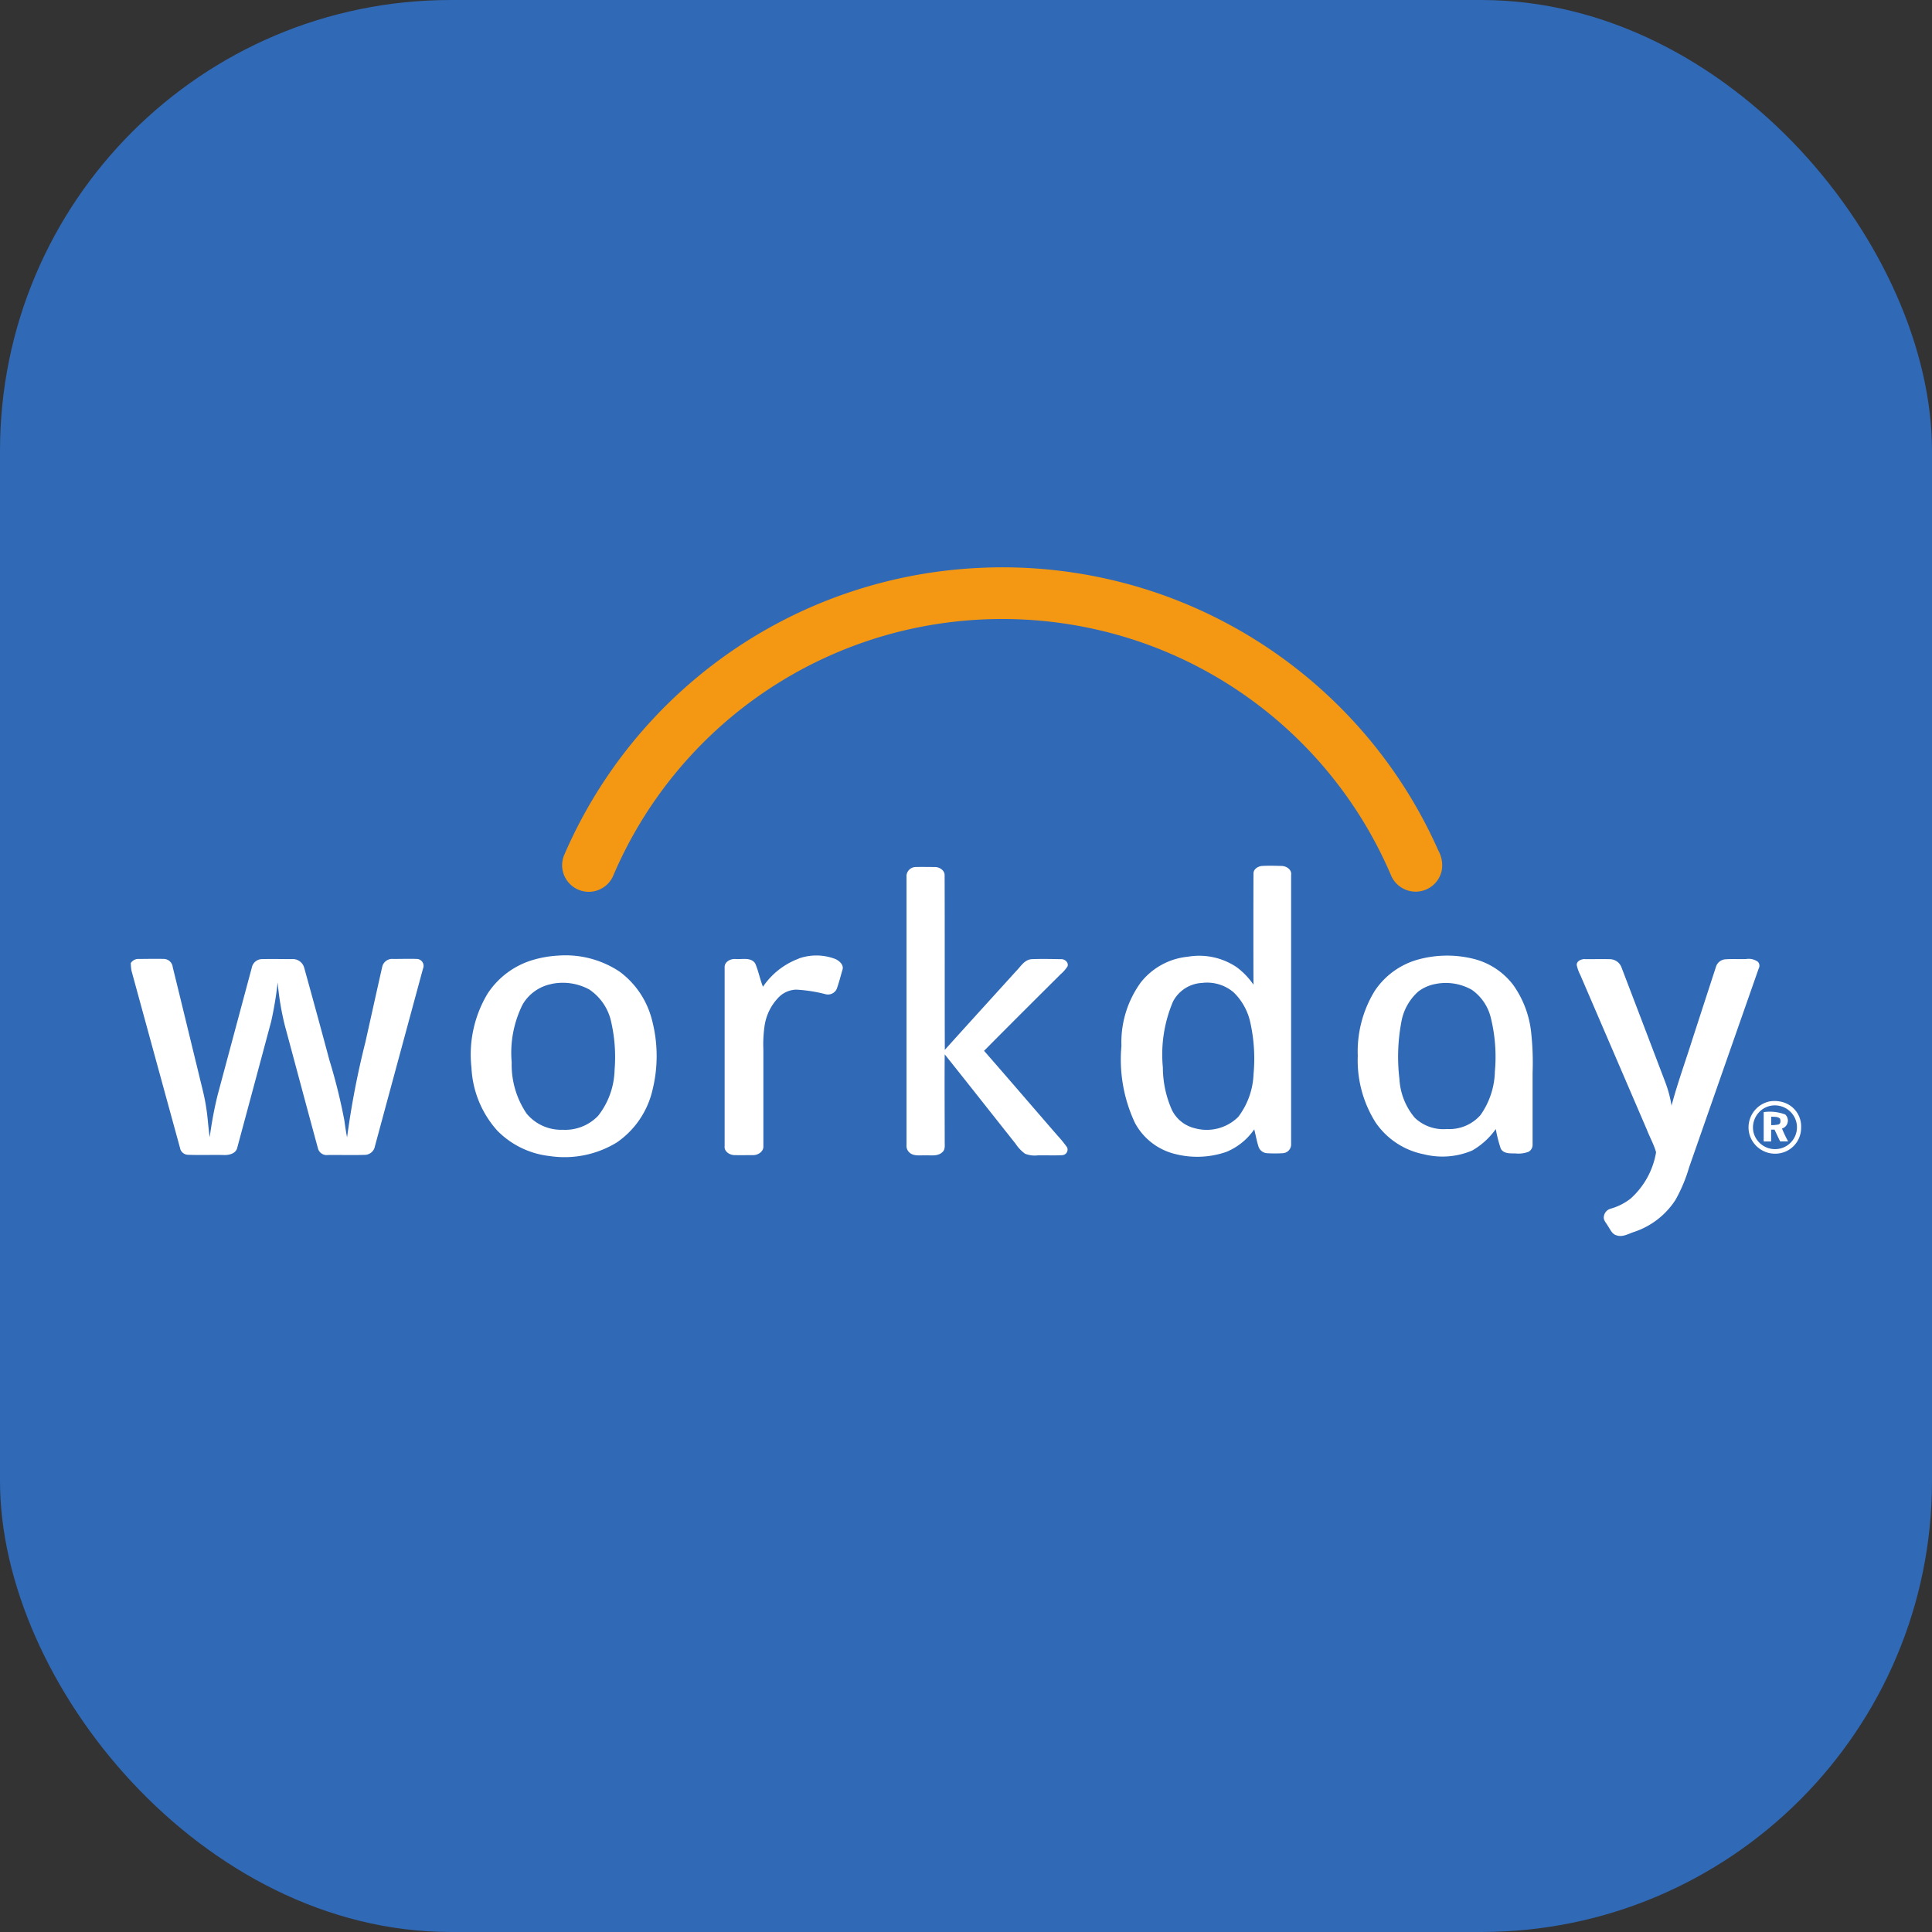
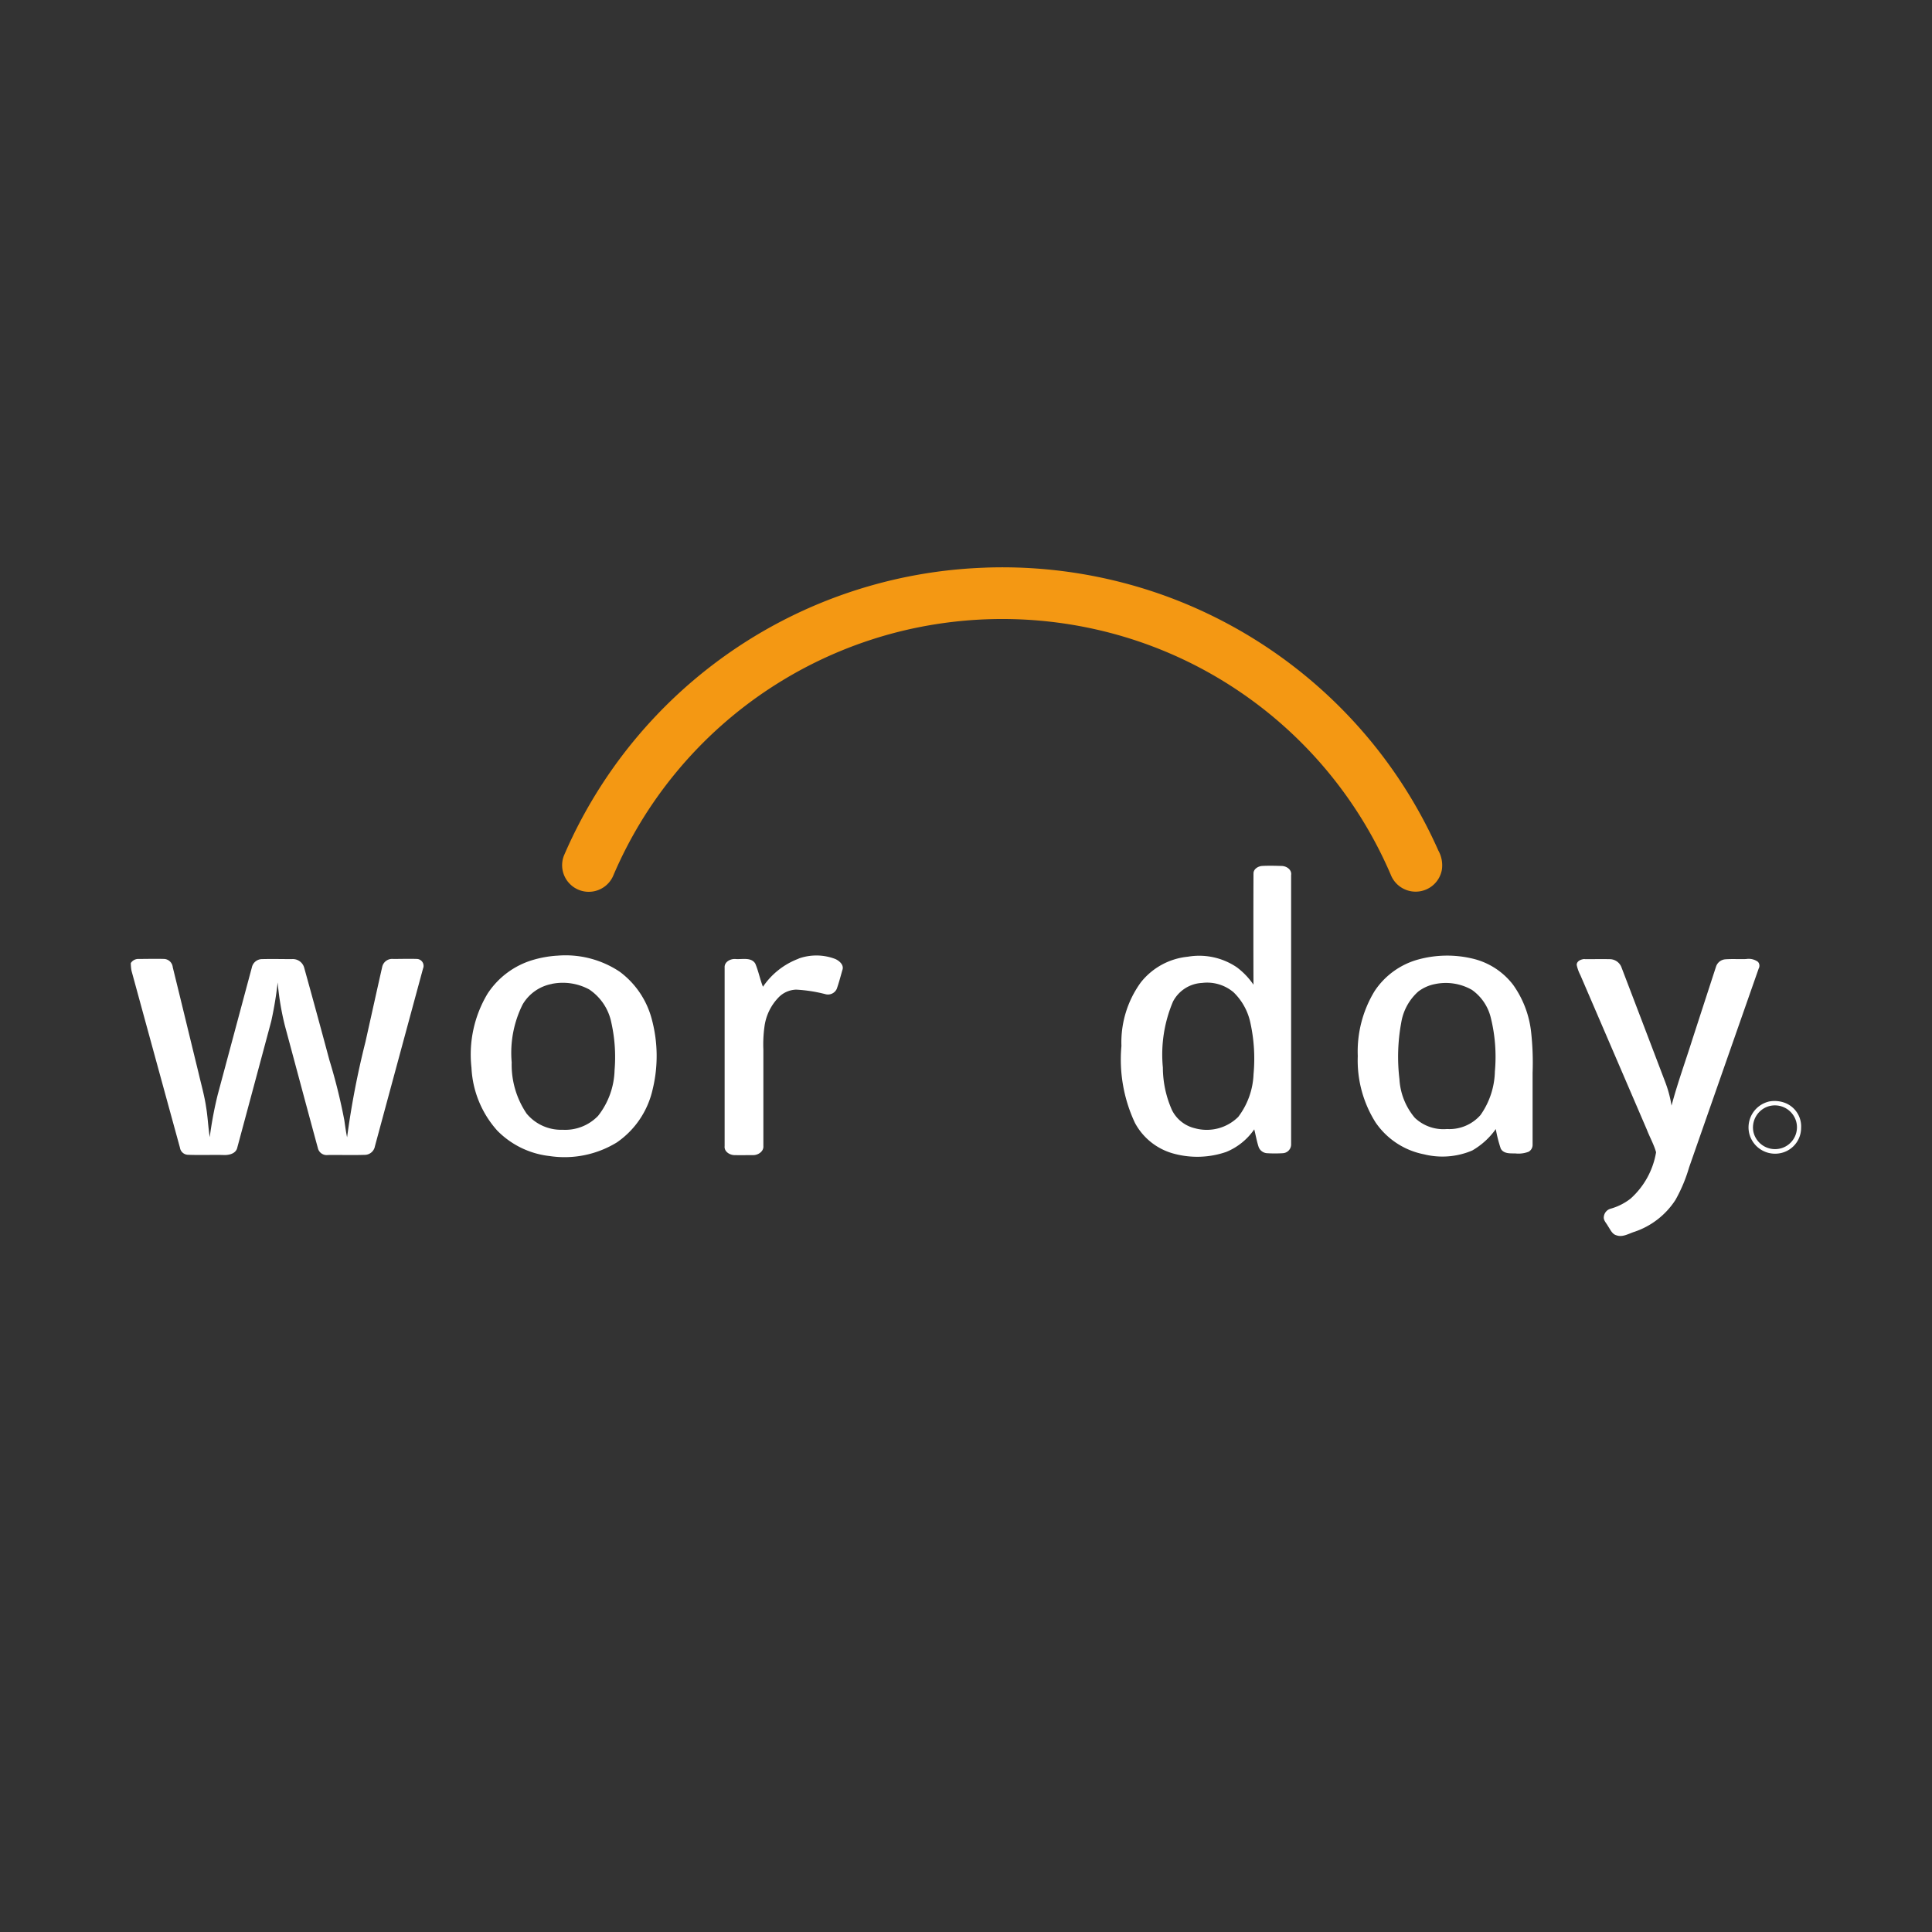
<svg xmlns="http://www.w3.org/2000/svg" id="Group_1069" data-name="Group 1069" width="60" height="60" viewBox="0 0 60 60">
  <rect x="0" y="0" width="60" height="60" fill="#333333" stroke="none" />
-   <rect id="Rectangle_10366" data-name="Rectangle 10366" width="60" height="60" rx="14" fill="#3069b6" />
  <g id="Salesforce.com_logo" transform="translate(-1.199 6.486)">
    <g id="g10" transform="translate(5.261 11.133)">
      <g id="g12" transform="translate(0 0)">
        <path id="path14" d="M47.576-53.358a14.874,14.874,0,0,1,5.472.836,14.826,14.826,0,0,1,6.706,4.811,14.785,14.785,0,0,1,1.889,3.139.939.939,0,0,1,.109.6.826.826,0,0,1-.714.671.83.83,0,0,1-.872-.518,13.1,13.1,0,0,0-4.78-5.745A13.053,13.053,0,0,0,51.1-51.418a13.247,13.247,0,0,0-6,0,13.125,13.125,0,0,0-7.19,4.494,13.064,13.064,0,0,0-1.882,3.111.828.828,0,0,1-.619.509.825.825,0,0,1-.746-.24.823.823,0,0,1-.179-.862,14.786,14.786,0,0,1,6.752-7.285,14.8,14.8,0,0,1,6.338-1.666h0" transform="translate(-21.036 53.367)" fill="#f49813" />
-         <path id="path16" d="M61.912-29.163a.29.29,0,0,1,.293-.287c.2-.005.395,0,.592,0,.137,0,.3.1.3.25.007,1.809,0,3.618.006,5.428.733-.815,1.472-1.626,2.208-2.438.145-.143.259-.359.485-.378.3-.013.608-.005.912,0,.117-.011.248.1.207.222a1.085,1.085,0,0,1-.208.239c-.8.795-1.594,1.587-2.385,2.385.764.873,1.518,1.754,2.279,2.63a3.722,3.722,0,0,1,.3.368.174.174,0,0,1-.155.243c-.253.014-.506,0-.759.006a.81.81,0,0,1-.394-.052,1.2,1.2,0,0,1-.293-.31c-.734-.924-1.463-1.852-2.2-2.775-.008.91,0,1.819,0,2.729,0,.1.019.231-.073.308-.146.14-.362.091-.544.1-.161-.005-.35.03-.48-.089a.284.284,0,0,1-.089-.24q0-4.168,0-8.334h0" transform="translate(-37.823 38.757)" fill="#fff" />
        <path id="path18" d="M49.7-22.289a1.639,1.639,0,0,1,1.143.015c.126.059.273.186.216.342-.058.2-.107.394-.176.587a.3.3,0,0,1-.346.163,4.555,4.555,0,0,0-.913-.142.793.793,0,0,0-.566.262,1.6,1.6,0,0,0-.419.888,4.024,4.024,0,0,0-.034.713q0,1.5,0,2.995c.014.164-.156.276-.3.281-.2,0-.406.005-.61,0-.147-.008-.312-.115-.293-.28q0-2.772,0-5.543c-.013-.184.191-.284.351-.266.2.013.474-.062.6.139.1.234.146.486.239.722a2.317,2.317,0,0,1,1.107-.872h0" transform="translate(-28.96 34.439)" fill="#fff" />
        <path id="path20" d="M0-21.985a.277.277,0,0,1,.217-.128c.276,0,.553-.009.829,0a.286.286,0,0,1,.257.257c.271,1.1.538,2.208.808,3.312.079.341.176.678.227,1.025.053.311.064.628.114.94A11.849,11.849,0,0,1,2.7-17.9q.53-1.976,1.06-3.951a.325.325,0,0,1,.319-.257c.307-.008.615,0,.922,0a.366.366,0,0,1,.381.257q.4,1.44.787,2.884A17.443,17.443,0,0,1,6.632-17.1c.025.176.049.352.085.527a26.352,26.352,0,0,1,.57-2.962c.175-.782.347-1.564.524-2.346a.317.317,0,0,1,.339-.232c.248,0,.5-.009.745,0a.216.216,0,0,1,.18.3q-.748,2.759-1.494,5.519a.322.322,0,0,1-.306.265c-.385.013-.771,0-1.156.005a.279.279,0,0,1-.308-.211c-.345-1.265-.682-2.532-1.024-3.8a8.586,8.586,0,0,1-.226-1.35,11.259,11.259,0,0,1-.2,1.209q-.524,1.955-1.051,3.911c-.04.211-.281.253-.46.24-.358-.006-.716.008-1.074-.006a.259.259,0,0,1-.249-.219q-.754-2.748-1.506-5.5A1.452,1.452,0,0,1,0-21.985H0" transform="translate(0 34.275)" fill="#fff" />
        <path id="path22" d="M115.667-22.1c.261,0,.524-.005.785,0a.391.391,0,0,1,.359.263q.677,1.77,1.351,3.542a3.677,3.677,0,0,1,.2.743c.186-.7.435-1.381.652-2.072q.364-1.121.729-2.242a.33.33,0,0,1,.292-.23c.213-.016.428,0,.642-.008a.485.485,0,0,1,.369.087.18.18,0,0,1,.023.207q-1.082,3.087-2.161,6.175a4.789,4.789,0,0,1-.423,1.01,2.445,2.445,0,0,1-1.273.991c-.18.056-.366.179-.559.11-.137-.035-.19-.178-.263-.283-.053-.1-.15-.183-.13-.3a.29.29,0,0,1,.215-.245,1.8,1.8,0,0,0,.614-.311,2.478,2.478,0,0,0,.793-1.441c-.068-.242-.195-.464-.286-.7q-1.032-2.4-2.065-4.8a1.229,1.229,0,0,1-.114-.318c0-.125.144-.179.25-.183h0" transform="translate(-70.513 34.269)" fill="#fff" />
        <path id="path24" d="M29.675-21.5a1.335,1.335,0,0,0-.908.636,3.36,3.36,0,0,0-.341,1.8,2.708,2.708,0,0,0,.465,1.593,1.394,1.394,0,0,0,1.118.5,1.417,1.417,0,0,0,1.1-.432,2.393,2.393,0,0,0,.512-1.418,4.906,4.906,0,0,0-.1-1.476,1.623,1.623,0,0,0-.688-1.032,1.727,1.727,0,0,0-1.165-.172Zm.158-.877a3.03,3.03,0,0,1,1.951.5,2.686,2.686,0,0,1,1,1.5,4.387,4.387,0,0,1,.017,2.162,2.721,2.721,0,0,1-1.109,1.637,3.113,3.113,0,0,1-2.089.423,2.692,2.692,0,0,1-1.626-.791,3.146,3.146,0,0,1-.8-1.952,3.674,3.674,0,0,1,.5-2.3,2.542,2.542,0,0,1,1.415-1.049,3.458,3.458,0,0,1,.74-.131h0" transform="translate(-16.597 34.438)" fill="#fff" />
        <path id="path26" d="M81.578-25.909a1.078,1.078,0,0,0-.9.578,4.207,4.207,0,0,0-.315,2.051,3.268,3.268,0,0,0,.285,1.325,1.07,1.07,0,0,0,.706.558,1.39,1.39,0,0,0,1.35-.352,2.342,2.342,0,0,0,.475-1.329,5.186,5.186,0,0,0-.1-1.6,1.846,1.846,0,0,0-.523-.943A1.274,1.274,0,0,0,81.578-25.909Zm1.6-3.39c-.009-.142.136-.232.262-.243.2-.011.4-.006.606,0,.154,0,.326.113.3.284q0,4.187,0,8.372a.273.273,0,0,1-.264.265,3.942,3.942,0,0,1-.482,0,.3.3,0,0,1-.261-.187c-.06-.181-.092-.37-.138-.554a1.961,1.961,0,0,1-.867.7,2.767,2.767,0,0,1-1.6.063,1.935,1.935,0,0,1-1.238-.963,4.633,4.633,0,0,1-.42-2.39,3.165,3.165,0,0,1,.6-1.971,2.123,2.123,0,0,1,1.46-.8,2.084,2.084,0,0,1,1.525.329,2.272,2.272,0,0,1,.516.54q-.006-1.718,0-3.437h0" transform="translate(-48.311 38.816)" fill="#fff" />
        <path id="path28" d="M100.341-21.491a1.255,1.255,0,0,0-.519.23,1.645,1.645,0,0,0-.532.971,5.823,5.823,0,0,0-.055,1.752,2.037,2.037,0,0,0,.477,1.2,1.287,1.287,0,0,0,1,.349,1.287,1.287,0,0,0,1.041-.435,2.445,2.445,0,0,0,.446-1.354,5.046,5.046,0,0,0-.127-1.668,1.486,1.486,0,0,0-.585-.864A1.637,1.637,0,0,0,100.341-21.491Zm-.519-.764a3.4,3.4,0,0,1,1.656-.033,2.225,2.225,0,0,1,1.287.82,3.109,3.109,0,0,1,.562,1.494,8.629,8.629,0,0,1,.043,1.237q0,1.117,0,2.235a.243.243,0,0,1-.123.218.869.869,0,0,1-.419.052c-.156,0-.362.013-.447-.15a4.173,4.173,0,0,1-.154-.606,2.306,2.306,0,0,1-.73.665,2.364,2.364,0,0,1-1.5.119,2.369,2.369,0,0,1-1.506-.994,3.607,3.607,0,0,1-.55-2.059,3.606,3.606,0,0,1,.52-2.012,2.377,2.377,0,0,1,1.361-.986h0" transform="translate(-59.836 34.433)" fill="#fff" />
        <path id="path30" d="M129.7-10.585a.69.69,0,0,0-.422.788.689.689,0,0,0,.882.493.679.679,0,0,0,.444-.825A.687.687,0,0,0,129.7-10.585Zm.043-.161a.913.913,0,0,1,.55.054.783.783,0,0,1,.464.762.8.8,0,0,1-.667.789.826.826,0,0,1-.946-.626.825.825,0,0,1,.6-.978h0" transform="translate(-78.884 27.339)" fill="#fff" />
-         <path id="path32" d="M130.576-9.746c0,.087,0,.174,0,.262a1.1,1.1,0,0,0,.23-.021c.071-.029.064-.12.045-.18C130.777-9.756,130.668-9.738,130.576-9.746Zm-.231-.142a1.356,1.356,0,0,1,.666.073.258.258,0,0,1-.1.437,4.167,4.167,0,0,0,.191.4l-.248,0c-.059-.122-.118-.245-.174-.367l-.106,0q0,.184,0,.368l-.231,0c0-.3,0-.606,0-.908h0" transform="translate(-79.632 26.807)" fill="#fff" />
      </g>
    </g>
  </g>
</svg>